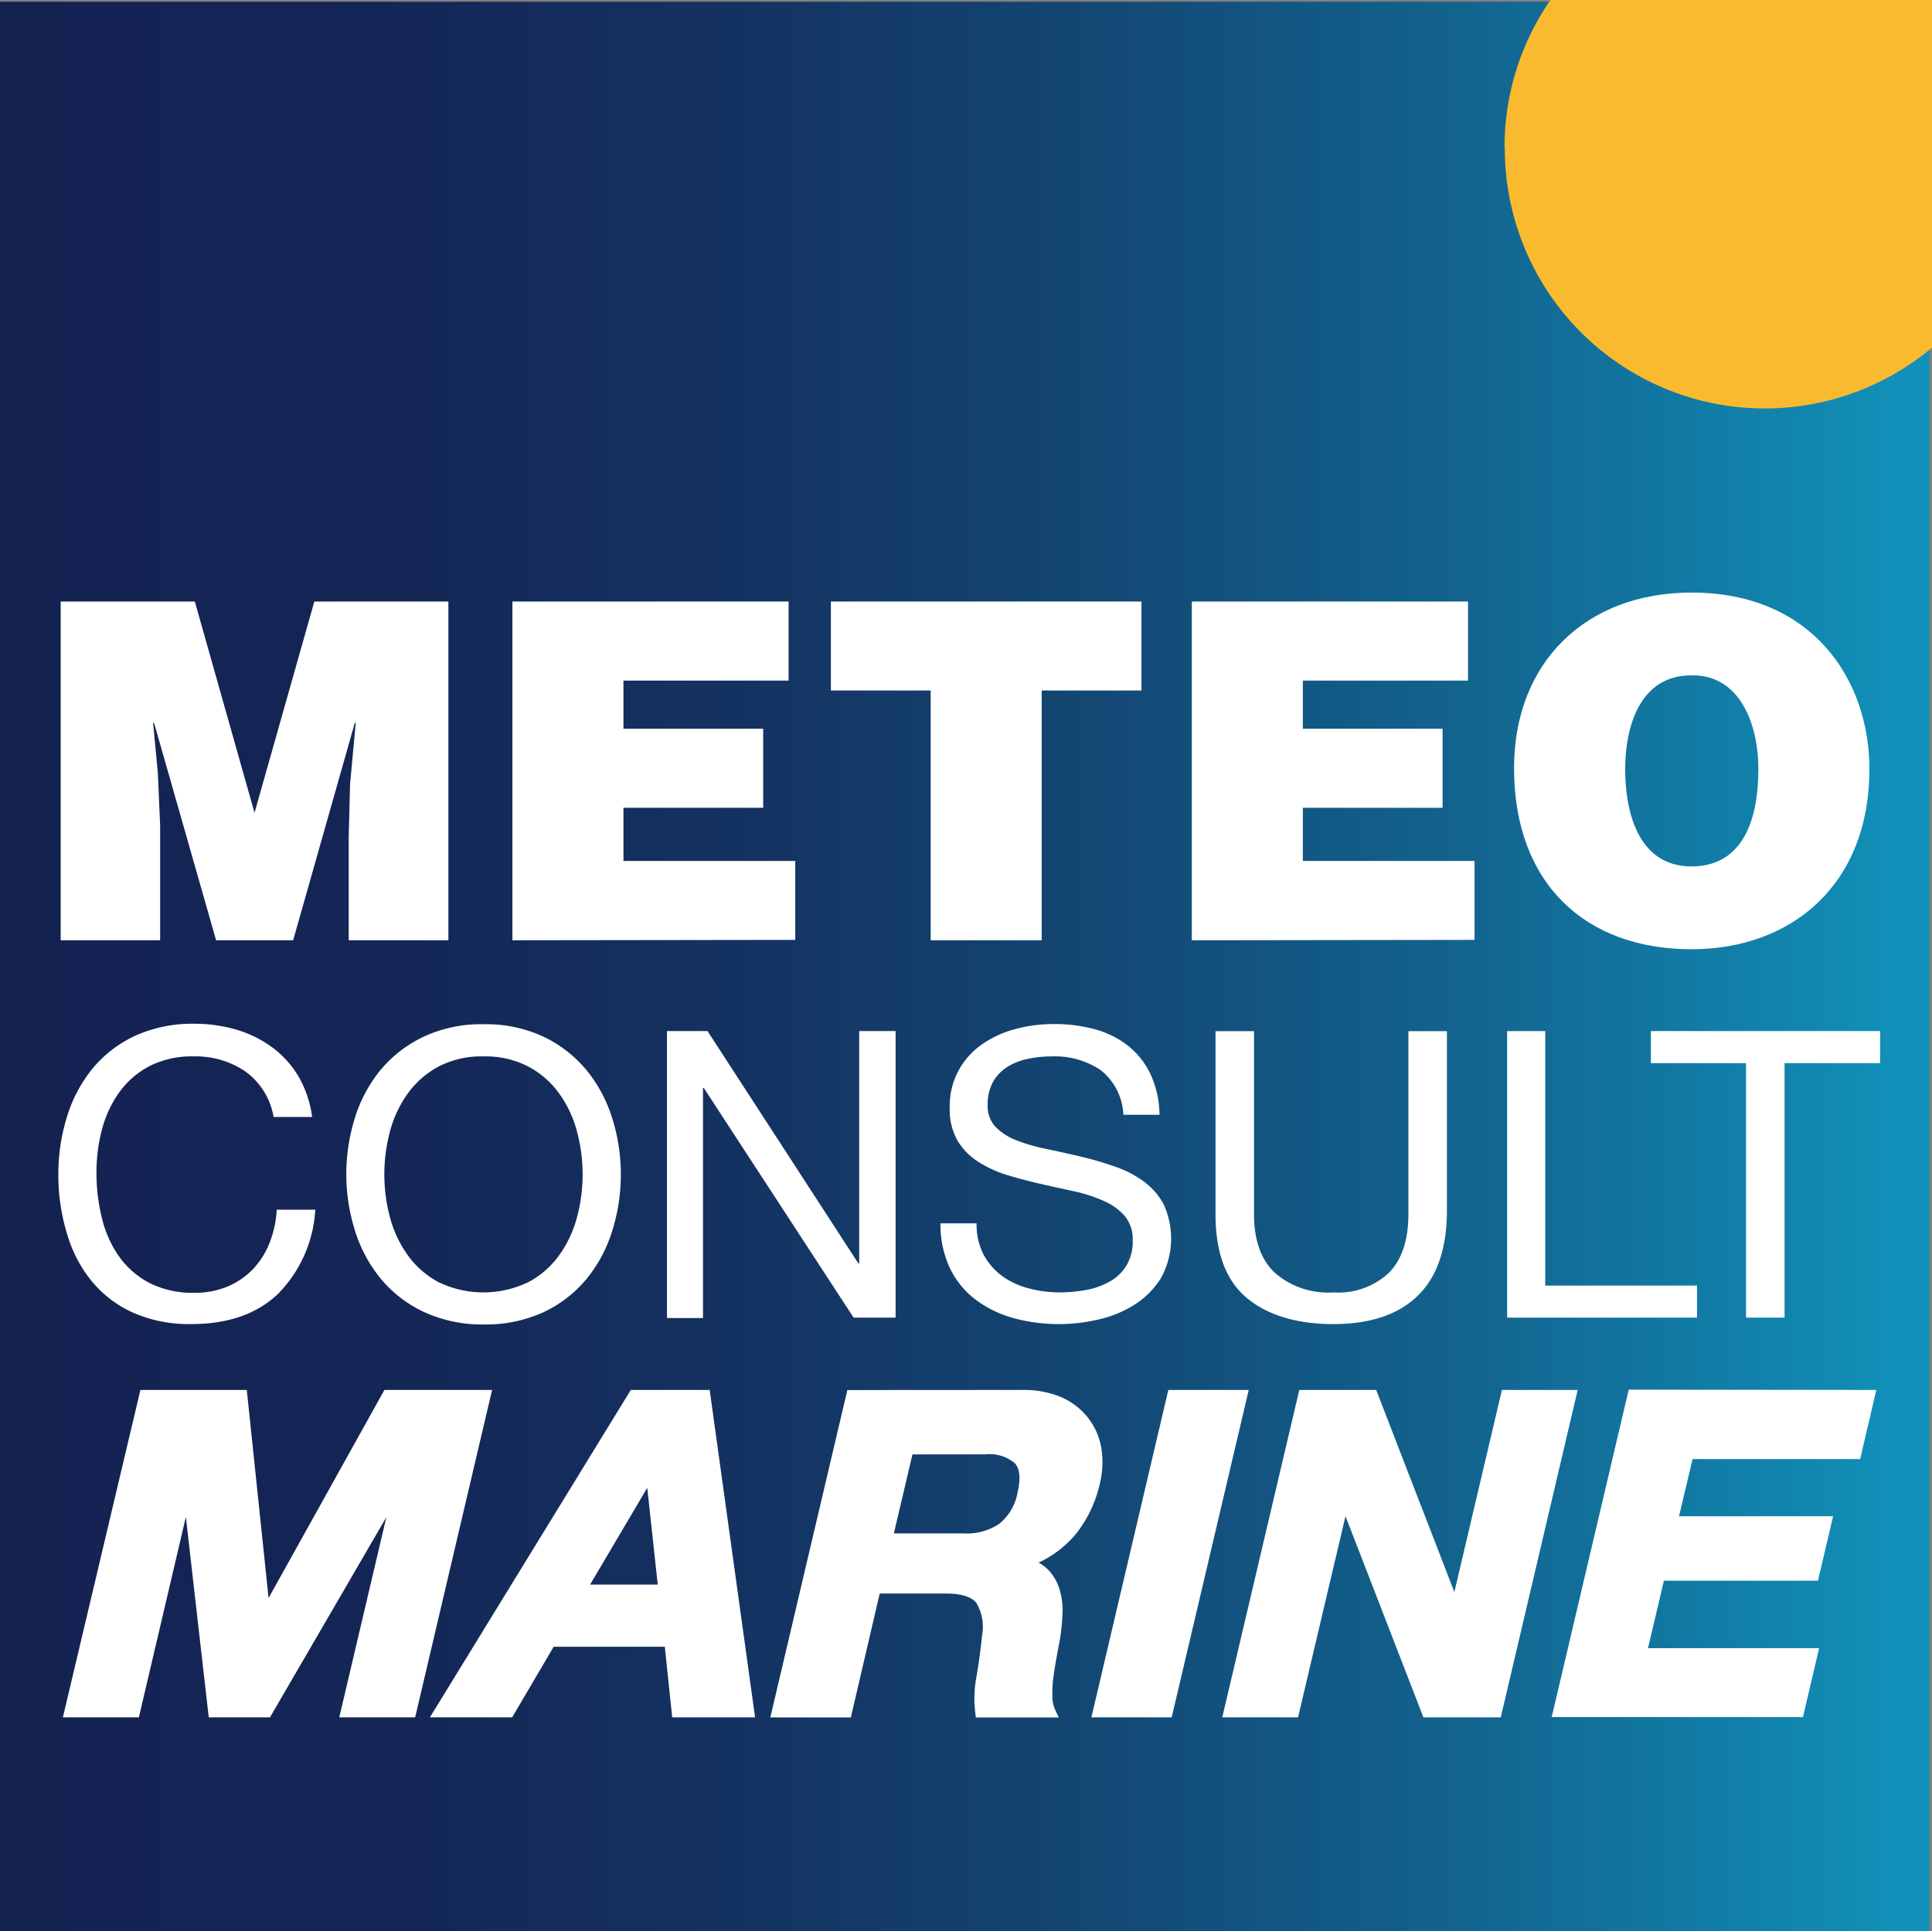
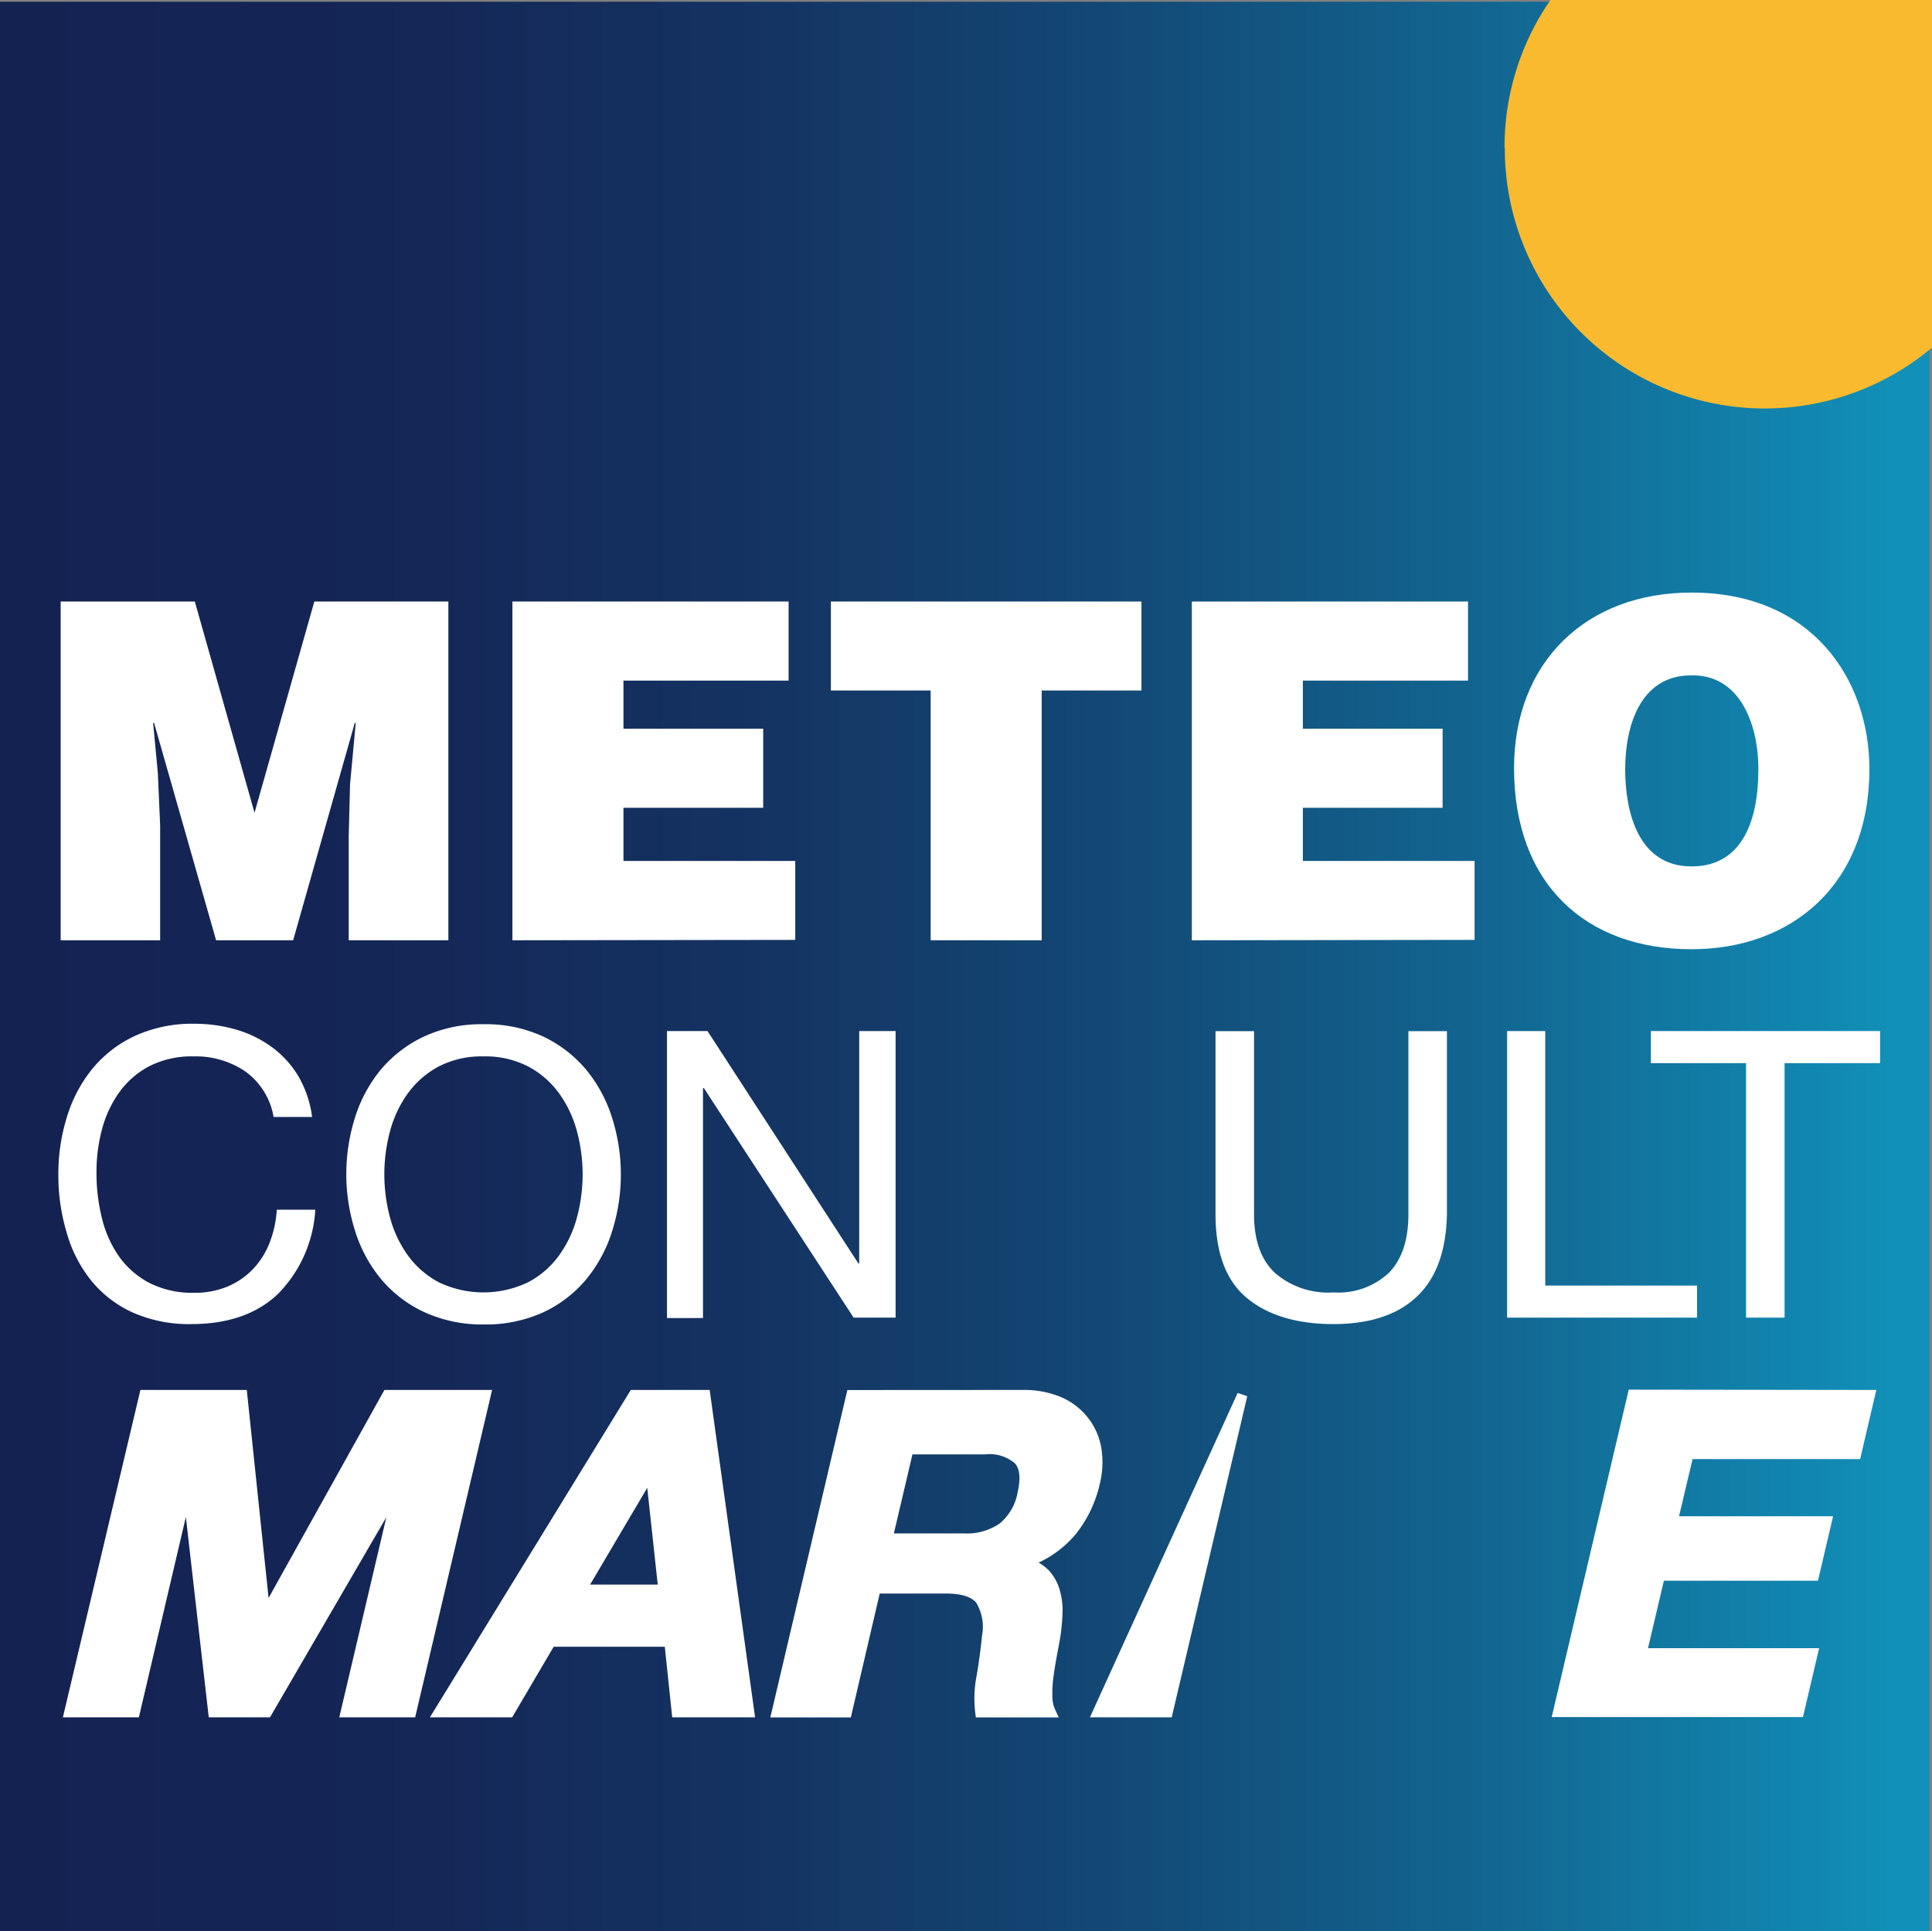
<svg xmlns="http://www.w3.org/2000/svg" viewBox="0 0 200.62 200.54">
  <rect x="0" y="0" width="200.62" height="200.54" fill="#808080" stroke="none" />
  <defs>
    <style>.cls-1{fill:none;}.cls-2{clip-path:url(#clip-path);}.cls-3{fill:url(#linear-gradient);}.cls-4,.cls-6{fill:#fff;}.cls-5{fill:#f9ba2f;}.cls-6{stroke:#fff;stroke-width:1.06px;}</style>
    <clipPath id="clip-path">
      <rect class="cls-1" y="0.18" width="200.36" height="200.36" />
    </clipPath>
    <linearGradient id="linear-gradient" x1="-433.52" y1="359.12" x2="-432.89" y2="359.12" gradientTransform="matrix(318.04, 0, 0, -318.04, 137875.3, 114315.63)" gradientUnits="userSpaceOnUse">
      <stop offset="0" stop-color="#142252" />
      <stop offset="0.19" stop-color="#142656" />
      <stop offset="0.38" stop-color="#143261" />
      <stop offset="0.57" stop-color="#134774" />
      <stop offset="0.77" stop-color="#12648f" />
      <stop offset="0.96" stop-color="#1188b1" />
      <stop offset="1" stop-color="#1191b9" />
    </linearGradient>
  </defs>
  <title>Fichier 12</title>
  <g id="Calque_2" data-name="Calque 2">
    <g id="Calque_1-2" data-name="Calque 1">
      <g class="cls-2">
        <rect class="cls-3" y="0.18" width="200.36" height="200.36" />
      </g>
      <path class="cls-4" d="M6.3,97.65V62.47H20.23l6.2,21.94,6.21-21.94H46.56V97.65H36.21V86.9l.14-5.46.59-6.36h-.1l-6.4,22.57h-8L16,75.08h-.1l.49,5.18.24,5.47V97.65Z" />
      <path class="cls-4" d="M53.21,97.65V62.47H81.89v8.21H64.74v5H79.25v8.21H64.74v5.52H82.58v8.2Z" />
      <path class="cls-4" d="M86.28,62.47h32.25v9.24H108.17V97.65H96.64V71.71H86.28Z" />
      <path class="cls-4" d="M123.76,97.65V62.47h28.68v8.21H135.29v5H149.8v8.21H135.29v5.52h17.83v8.2Z" />
      <path class="cls-4" d="M194.12,79.87c0,12-8.07,18.71-18.47,18.71-11.05,0-18.43-6.84-18.43-18.81,0-11,7.48-18.23,18.43-18.23C188.2,61.54,194.12,70.59,194.12,79.87Zm-25.36,0c0,4.5,1.37,10.11,6.89,10.11,5,0,6.94-4.29,6.94-10.11,0-4.79-2-9.87-7-9.73C170.32,70.14,168.76,75.42,168.76,79.87Z" />
      <path class="cls-4" d="M25.5,111.29a9.14,9.14,0,0,0-5.39-1.58,9.67,9.67,0,0,0-4.57,1,9,9,0,0,0-3.12,2.68,11.74,11.74,0,0,0-1.82,3.86,17.19,17.19,0,0,0-.58,4.5,19.29,19.29,0,0,0,.58,4.82,11.62,11.62,0,0,0,1.82,4,9,9,0,0,0,3.14,2.69,9.9,9.9,0,0,0,4.59,1,8.85,8.85,0,0,0,3.48-.65,7.88,7.88,0,0,0,2.62-1.79A8.39,8.39,0,0,0,28,129.05a11.21,11.21,0,0,0,.74-3.42h4a13.54,13.54,0,0,1-3.88,8.75c-2.19,2.09-5.2,3.13-9,3.13a14.42,14.42,0,0,1-6.05-1.19,11.86,11.86,0,0,1-4.29-3.27,13.89,13.89,0,0,1-2.56-4.92A20.66,20.66,0,0,1,6.06,122a19.87,19.87,0,0,1,.92-6.1,14.64,14.64,0,0,1,2.69-5,12.61,12.61,0,0,1,4.41-3.35,14.28,14.28,0,0,1,6.07-1.23,15.53,15.53,0,0,1,4.42.62,11.93,11.93,0,0,1,3.71,1.84,10.37,10.37,0,0,1,2.71,3A11.29,11.29,0,0,1,32.41,116h-4A7.34,7.34,0,0,0,25.5,111.29Z" />
      <path class="cls-4" d="M36.85,116.1a14.79,14.79,0,0,1,2.68-5A13.2,13.2,0,0,1,44,107.66a14.13,14.13,0,0,1,6.22-1.29,14.15,14.15,0,0,1,6.21,1.29,13.2,13.2,0,0,1,4.46,3.46,14.79,14.79,0,0,1,2.68,5,19.53,19.53,0,0,1,0,11.72,14.7,14.7,0,0,1-2.68,5,12.9,12.9,0,0,1-4.46,3.44,14.44,14.44,0,0,1-6.21,1.27A14.42,14.42,0,0,1,44,136.24a12.9,12.9,0,0,1-4.46-3.44,14.7,14.7,0,0,1-2.68-5,19.53,19.53,0,0,1,0-11.72Zm3.64,10.3a12,12,0,0,0,1.84,3.94,9.34,9.34,0,0,0,3.2,2.81,10.73,10.73,0,0,0,9.34,0,9.28,9.28,0,0,0,3.21-2.81,12,12,0,0,0,1.84-3.94,17.28,17.28,0,0,0,0-8.88,12,12,0,0,0-1.84-3.94,9.39,9.39,0,0,0-3.21-2.81,9.63,9.63,0,0,0-4.66-1.06,9.69,9.69,0,0,0-4.68,1.06,9.45,9.45,0,0,0-3.2,2.81,12,12,0,0,0-1.84,3.94,17.28,17.28,0,0,0,0,8.88Z" />
      <path class="cls-4" d="M73.47,107.08l15.67,24.14h.08V107.08H93v29.76H88.64L73.09,113H73v23.88H69.26V107.08Z" />
-       <path class="cls-4" d="M114.3,111.14a8.49,8.49,0,0,0-5.07-1.43,11.94,11.94,0,0,0-2.46.25,6.47,6.47,0,0,0-2.15.83,4.49,4.49,0,0,0-1.5,1.56,4.89,4.89,0,0,0-.56,2.44,3.1,3.1,0,0,0,.81,2.23,6,6,0,0,0,2.17,1.4,18.18,18.18,0,0,0,3.06.89c1.15.24,2.31.5,3.48.77s2.34.61,3.48,1a11.15,11.15,0,0,1,3.07,1.52A7.27,7.27,0,0,1,120.8,125a8.52,8.52,0,0,1-.25,7.74,8.85,8.85,0,0,1-2.73,2.75,11.85,11.85,0,0,1-3.74,1.54,18,18,0,0,1-4.1.48,17.72,17.72,0,0,1-4.73-.62,11.72,11.72,0,0,1-3.92-1.9,8.94,8.94,0,0,1-2.67-3.25,10.53,10.53,0,0,1-1-4.69h3.75a6.81,6.81,0,0,0,.72,3.23,6.7,6.7,0,0,0,1.92,2.23,8.18,8.18,0,0,0,2.78,1.29,12.52,12.52,0,0,0,3.24.42,15.3,15.3,0,0,0,2.69-.25,7.75,7.75,0,0,0,2.44-.86,4.7,4.7,0,0,0,1.75-1.65,4.79,4.79,0,0,0,.67-2.66,3.74,3.74,0,0,0-.81-2.5,6.08,6.08,0,0,0-2.17-1.57,15.94,15.94,0,0,0-3.06-1c-1.14-.25-2.31-.5-3.48-.77s-2.35-.57-3.49-.92a12.14,12.14,0,0,1-3-1.37,6.67,6.67,0,0,1-2.18-2.21,6.51,6.51,0,0,1-.81-3.4,7.75,7.75,0,0,1,.92-3.89,8,8,0,0,1,2.44-2.72,11.07,11.07,0,0,1,3.46-1.58,15.09,15.09,0,0,1,4-.52,16,16,0,0,1,4.25.54,9.66,9.66,0,0,1,3.44,1.71,8.23,8.23,0,0,1,2.33,2.94,10.22,10.22,0,0,1,.94,4.23h-3.75A6.23,6.23,0,0,0,114.3,111.14Z" />
      <path class="cls-4" d="M147.12,134.66c-2,1.9-4.91,2.85-8.67,2.85s-6.83-.91-9-2.73-3.23-4.72-3.23-8.69v-19h4v19c0,2.67.7,4.69,2.13,6.07a8.43,8.43,0,0,0,6.12,2.06,7.68,7.68,0,0,0,5.78-2.06q2-2.07,2-6.07v-19h4v19C150.17,129.9,149.15,132.75,147.12,134.66Z" />
      <path class="cls-4" d="M160.46,107.08v26.43h15.76v3.33H156.5V107.08Z" />
      <path class="cls-4" d="M171.43,110.41v-3.33h23.8v3.33h-9.92v26.43h-4V110.41Z" />
      <path class="cls-5" d="M156.26,15.33A27,27,0,0,0,200.62,36.1V0H161a26.89,26.89,0,0,0-4.77,15.33" />
      <path class="cls-6" d="M25.15,144.88l2.37,22.65h.1l12.61-22.65h10.2l-7.74,32.94H35.9l5.49-23.34H41.3L27.73,177.82H22.15l-2.64-23.11h-.09L14,177.82H7.2L15,144.88Z" />
      <path class="cls-6" d="M73.23,144.88l4.57,32.94H70.28l-.77-7.33H57.19l-4.31,7.33H45.59L65.8,144.88Zm-4.34,20.21L67.58,153h-.09l-7.14,12.09Z" />
      <path class="cls-6" d="M106.18,144.88a9.47,9.47,0,0,1,3.82.71,6.66,6.66,0,0,1,2.58,2,6.4,6.4,0,0,1,1.26,2.89,8.72,8.72,0,0,1-.16,3.53,12.38,12.38,0,0,1-2.4,5,10.72,10.72,0,0,1-4.75,3.23l0,.09a4.14,4.14,0,0,1,2,1.13,4.57,4.57,0,0,1,1,1.8,6.93,6.93,0,0,1,.27,2.28,20.94,20.94,0,0,1-.24,2.5c-.09.52-.21,1.13-.34,1.84s-.25,1.43-.35,2.17a12.81,12.81,0,0,0-.12,2.1,3.86,3.86,0,0,0,.36,1.68H101.8a11.76,11.76,0,0,1,.14-3.73c.24-1.45.43-2.83.56-4.16a5.4,5.4,0,0,0-.68-3.78c-.61-.8-1.83-1.2-3.64-1.2H90.93l-3,12.87H80.66l7.75-32.94Zm-6.09,14.9a6.55,6.55,0,0,0,4-1.11,5.89,5.89,0,0,0,2.1-3.59c.37-1.6.23-2.77-.43-3.49a4.59,4.59,0,0,0-3.48-1.08H94.33l-2.18,9.27Z" />
-       <path class="cls-6" d="M129,144.88l-7.75,32.94H114l7.74-32.94Z" />
-       <path class="cls-6" d="M142.54,144.88l8.55,22.1h.09l5.2-22.1h6.78l-7.74,32.94h-7.25l-8.52-22h-.09l-5.19,22h-6.78l7.75-32.94Z" />
+       <path class="cls-6" d="M129,144.88l-7.75,32.94H114Z" />
      <path class="cls-6" d="M194.17,144.88,192.74,151h-17.4L173.68,158h16l-1.32,5.63h-16l-1.9,8.07h17.77l-1.43,6.09h-25l7.75-32.94Z" />
    </g>
  </g>
</svg>